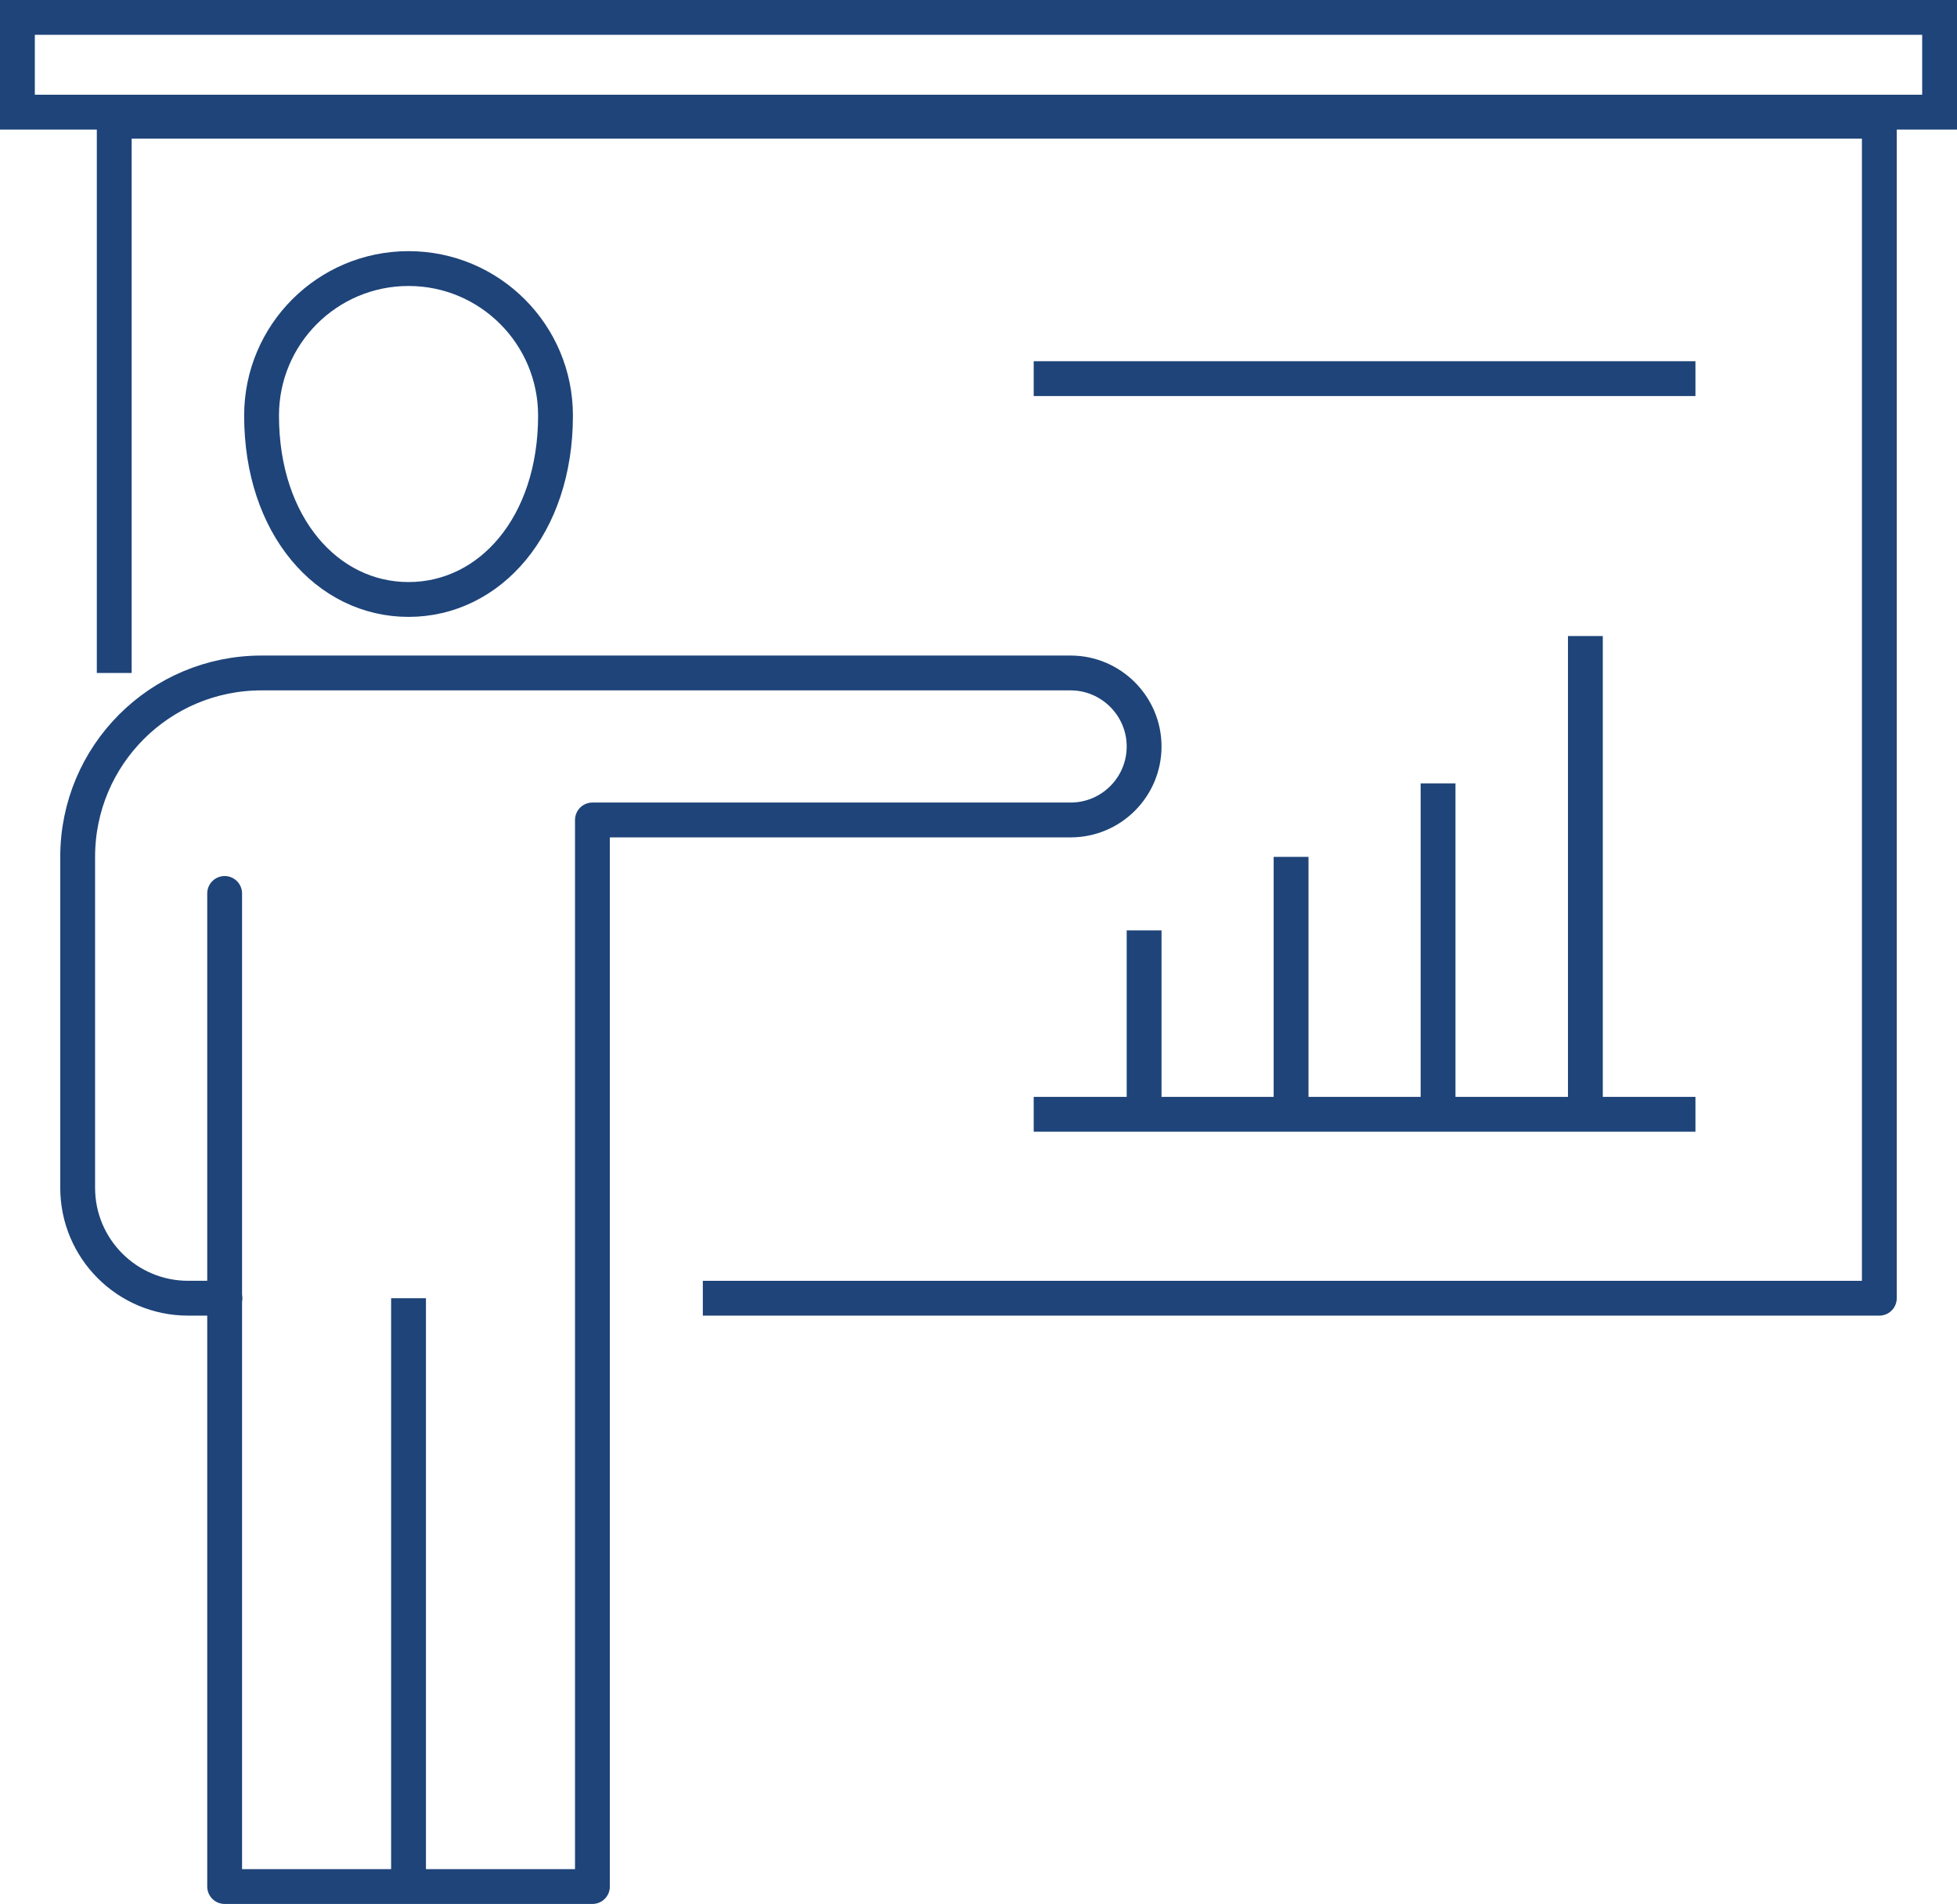
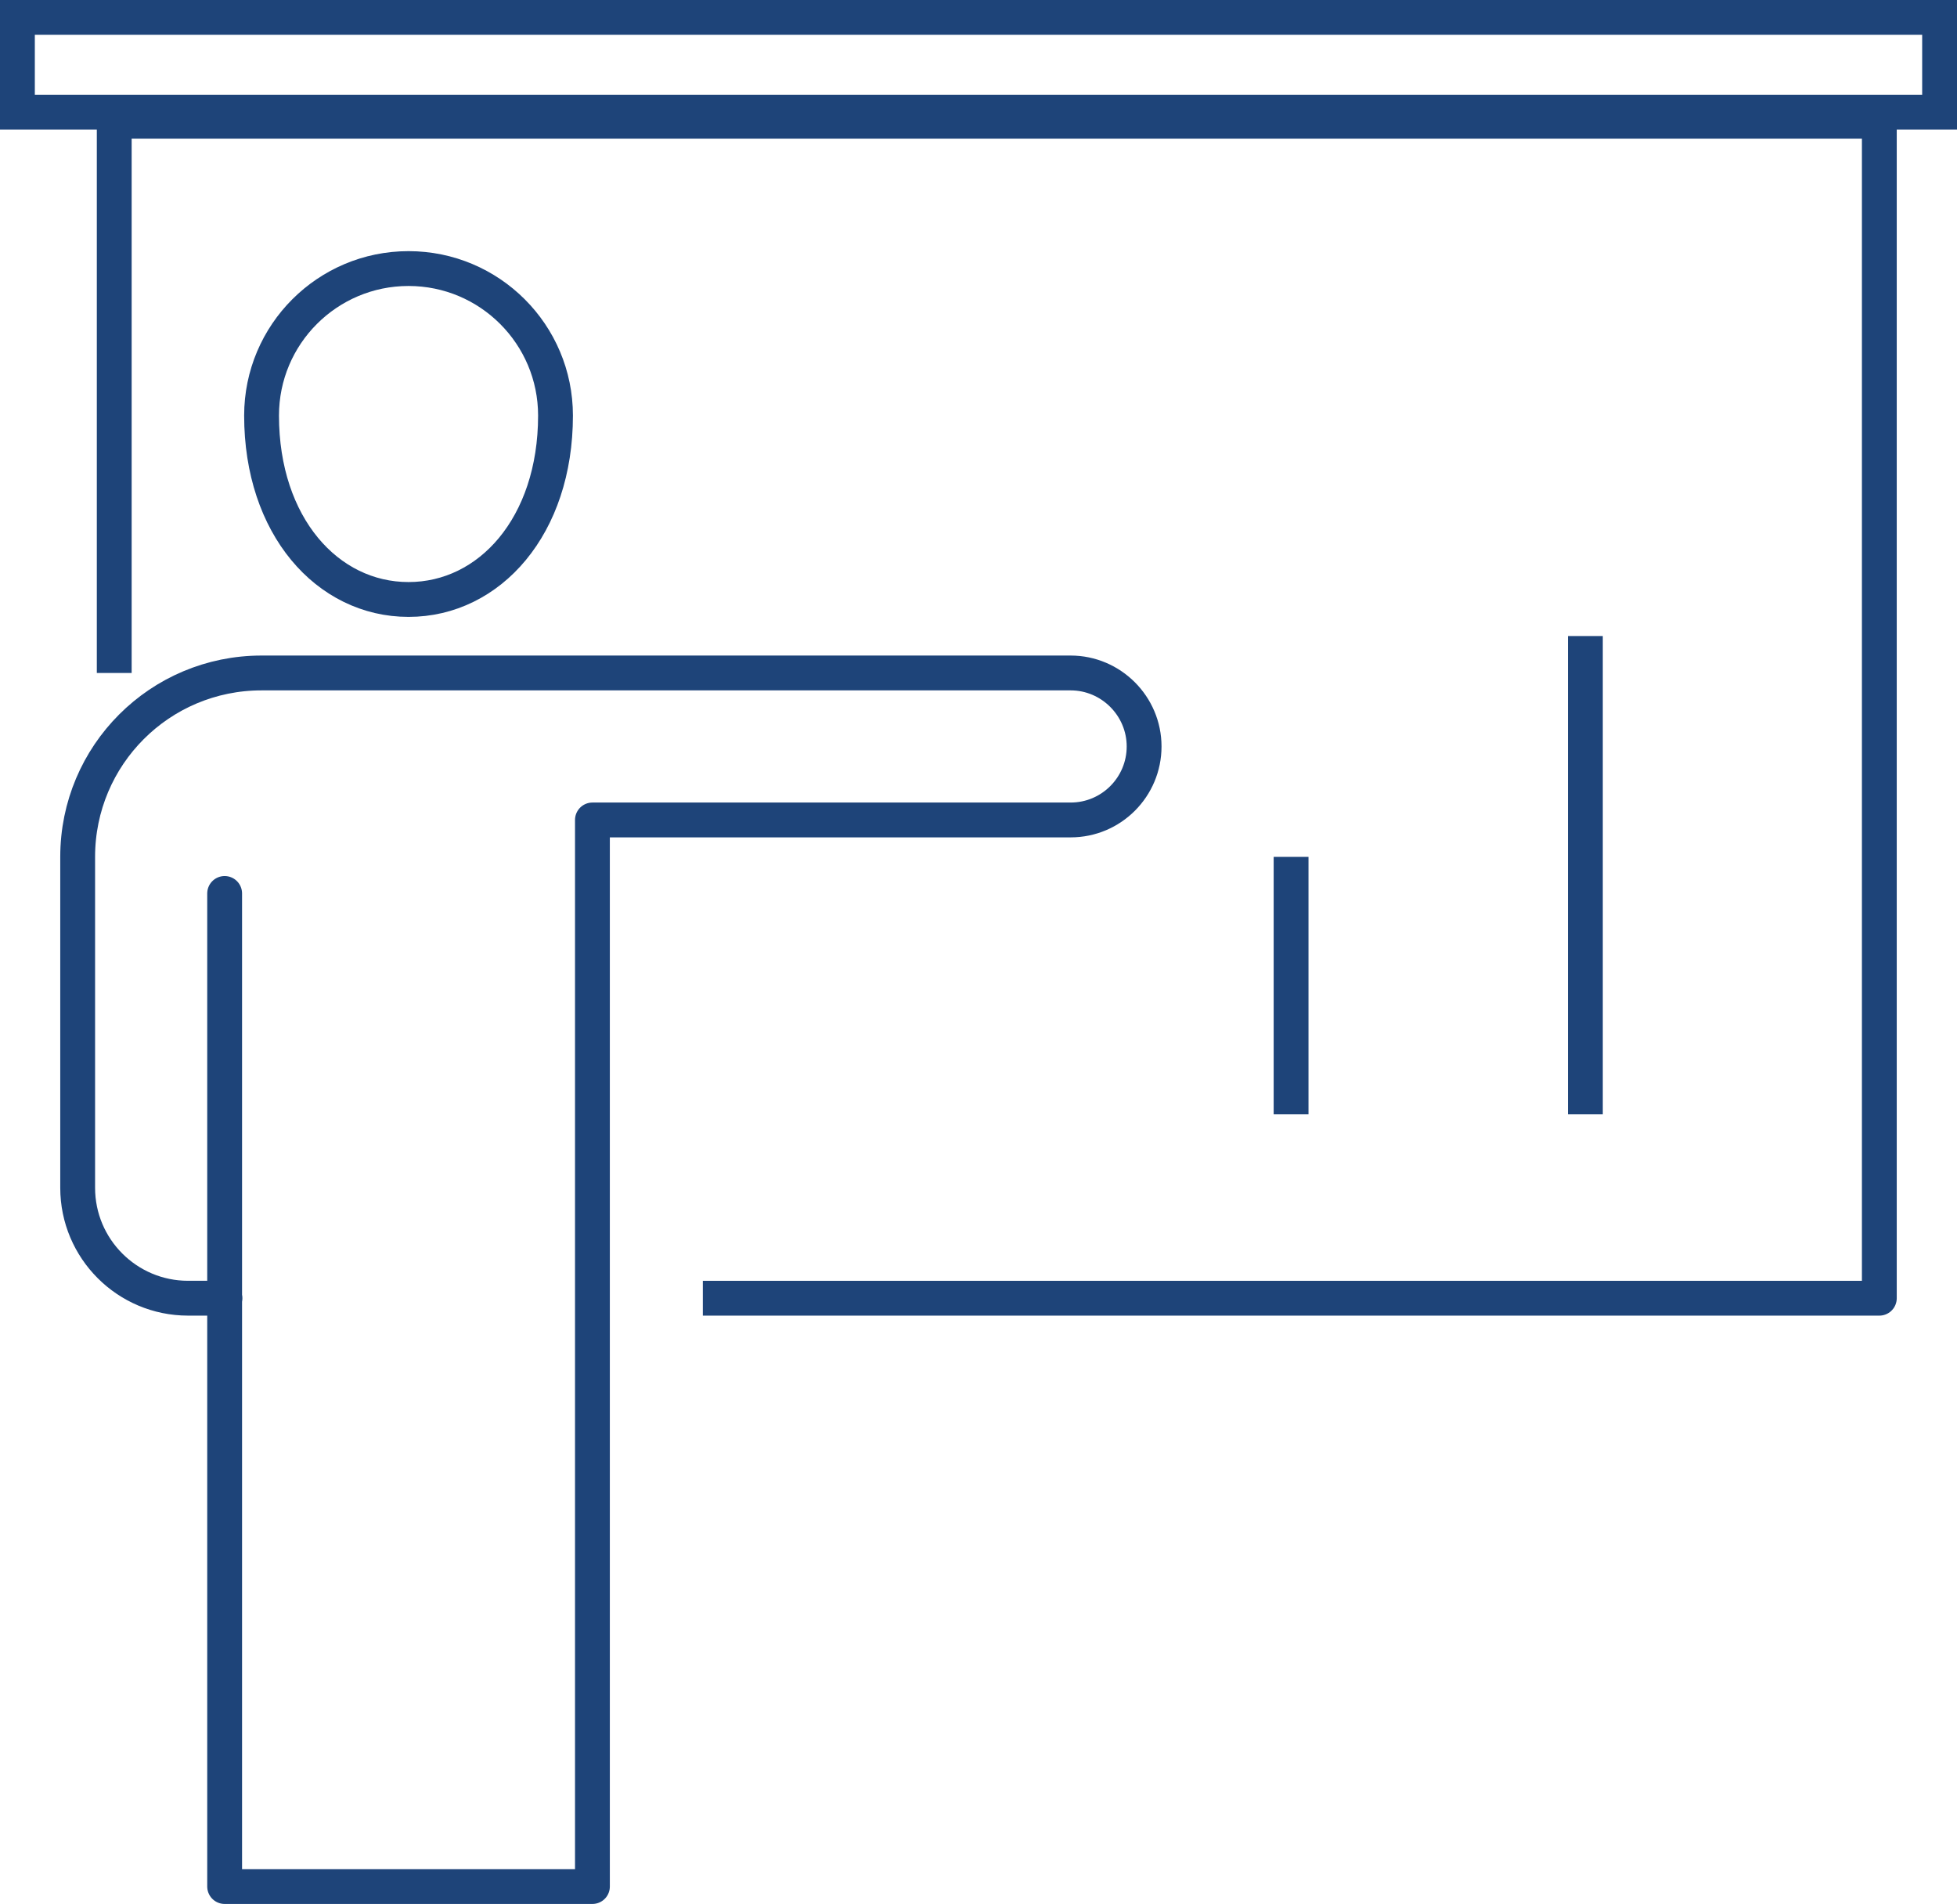
<svg xmlns="http://www.w3.org/2000/svg" id="Layer_2" viewBox="0 0 56.19 54.66">
  <g id="Layer_1-2">
    <polyline points="20.18 37.27 53.96 37.27 53.96 3.48 3.28 3.48 3.28 19.32" style="fill:none; stroke:#1e4479; stroke-linejoin:round;" />
-     <line x1="32.85" y1="31.99" x2="32.85" y2="26.71" style="fill:none; stroke:#1e4479; stroke-miterlimit:10;" />
    <line x1="37.07" y1="31.99" x2="37.07" y2="24.6" style="fill:none; stroke:#1e4479; stroke-miterlimit:10;" />
-     <line x1="41.29" y1="31.99" x2="41.29" y2="22.49" style="fill:none; stroke:#1e4479; stroke-miterlimit:10;" />
    <line x1="45.52" y1="31.99" x2="45.52" y2="18.26" style="fill:none; stroke:#1e4479; stroke-miterlimit:10;" />
-     <line x1="29.68" y1="31.99" x2="48.68" y2="31.99" style="fill:none; stroke:#1e4479; stroke-miterlimit:10;" />
-     <line x1="29.68" y1="10.87" x2="48.68" y2="10.87" style="fill:none; stroke:#1e4479; stroke-miterlimit:10;" />
    <path d="m6.45,25.65v28.51h10.56v-30.62h13.73c1.17,0,2.11-.95,2.11-2.11s-.95-2.11-2.11-2.11H7.51c-2.92,0-5.28,2.36-5.28,5.28v9.5c0,1.75,1.42,3.17,3.17,3.17h1.06" style="fill:none; stroke:#1e4479; stroke-linecap:round; stroke-linejoin:round;" />
-     <line x1="11.73" y1="54.16" x2="11.73" y2="37.27" style="fill:none; stroke:#1e4479; stroke-miterlimit:10;" />
    <path d="m15.95,11.93c0,3.17-1.89,5.28-4.22,5.28s-4.22-2.11-4.22-5.28c0-2.33,1.89-4.22,4.22-4.22s4.22,1.89,4.22,4.22Z" style="fill:none; stroke:#1e4479; stroke-linecap:round; stroke-linejoin:round;" />
    <rect x=".5" y=".5" width="55.19" height="2.72" style="fill:none; stroke:#1e4479; stroke-linecap:round;" />
  </g>
</svg>